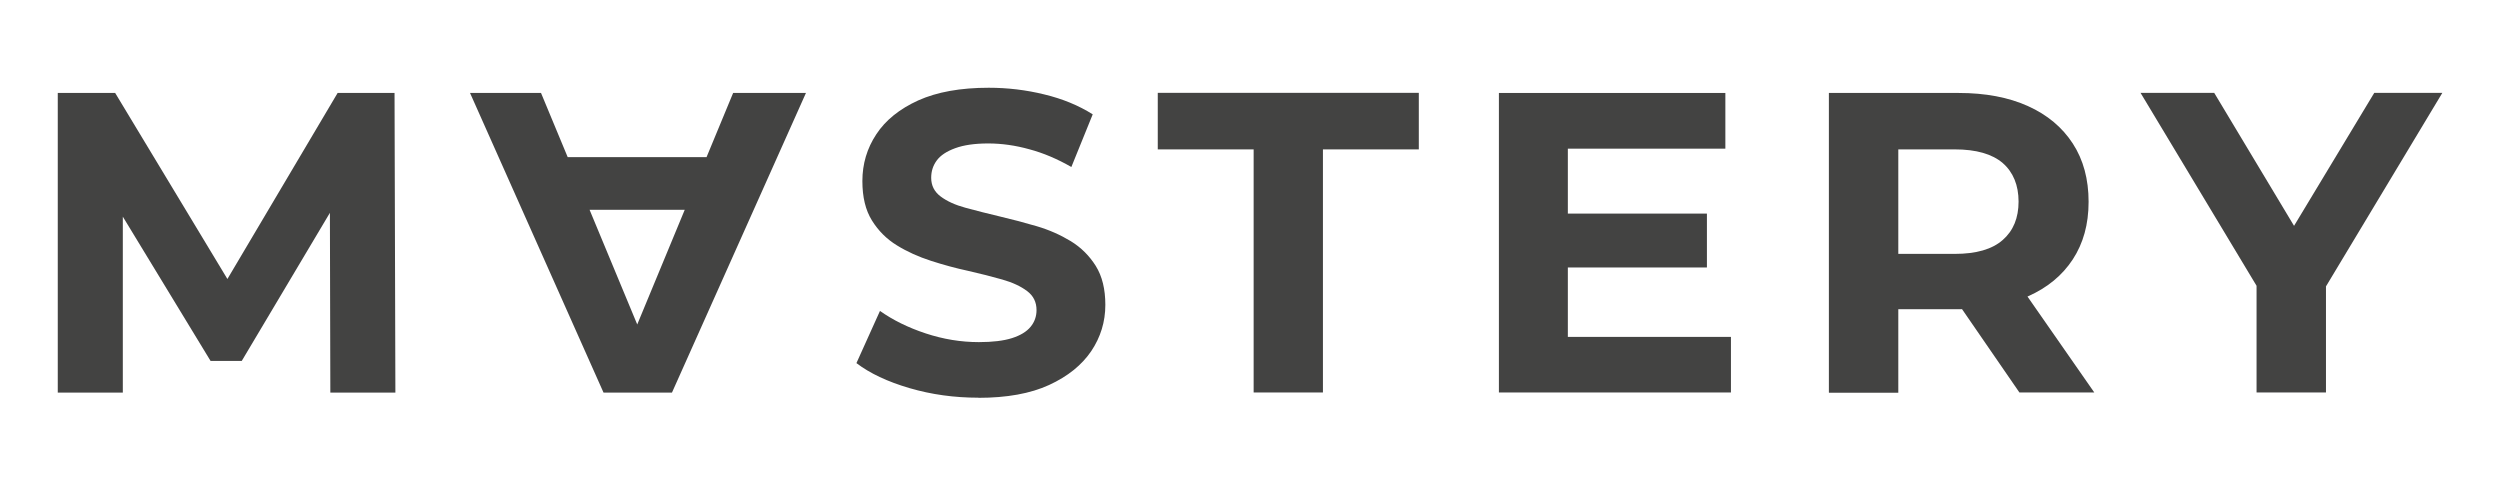
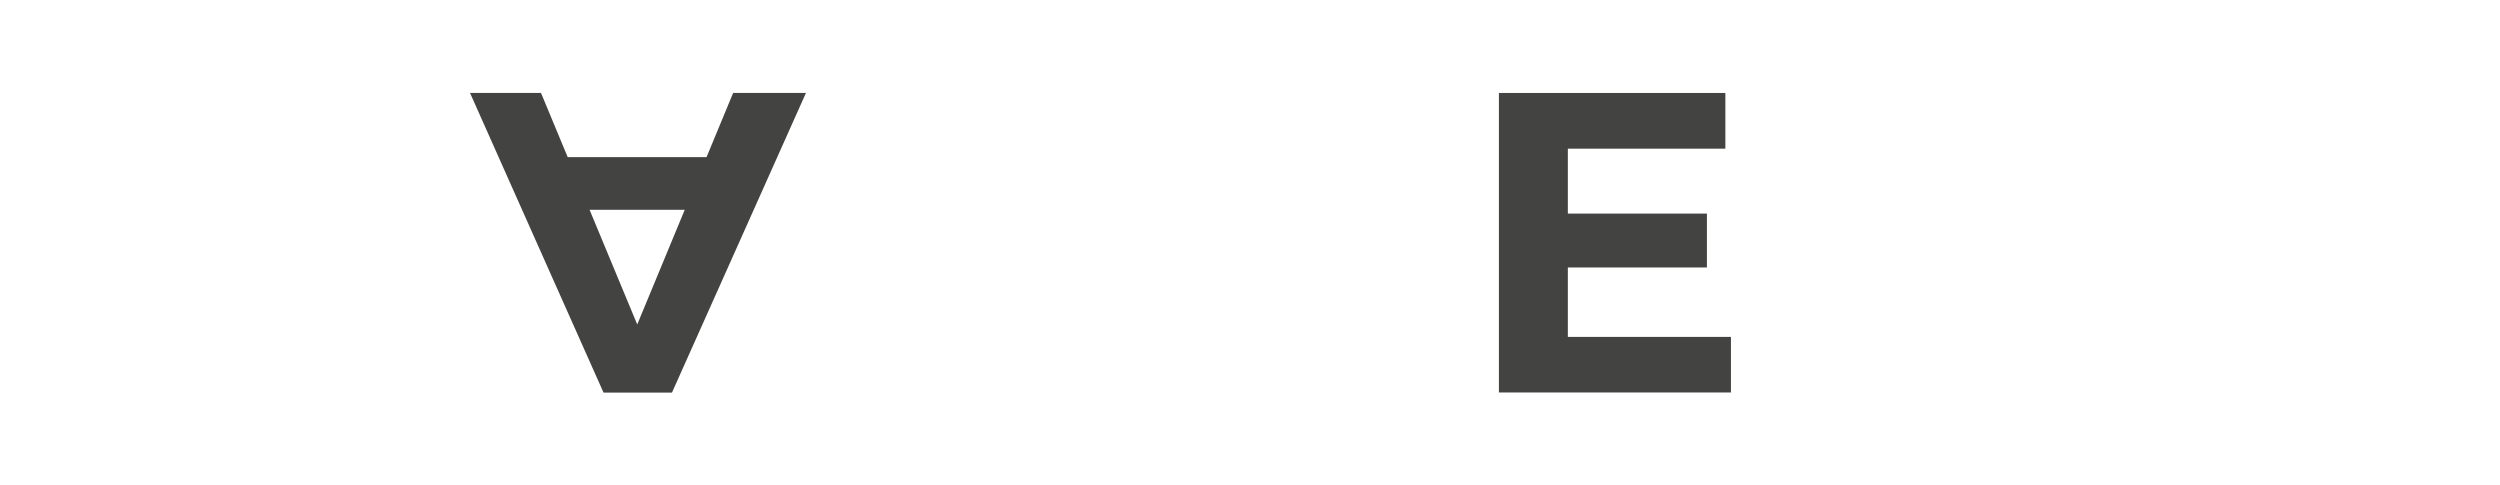
<svg xmlns="http://www.w3.org/2000/svg" id="Capa_1" data-name="Capa 1" viewBox="0 0 206 40">
  <defs>
    <style>
      .cls-1 {
        fill: #434342;
      }
    </style>
  </defs>
-   <path class="cls-1" d="M4.76,32.34V7.66h4.73l10.51,17.42h-2.5L27.82,7.66h4.69l.07,24.69h-5.36l-.04-16.47h.99l-8.25,13.86h-2.57l-8.43-13.86h1.2v16.47h-5.36Z" />
  <path class="cls-1" d="M44.58,7.66l9.06,21.8h-2.26l9.03-21.8h6l-11.04,24.69h-5.64l-11-24.69h5.85ZM59.99,12.95l-1.55,4.34h-12.7l-1.52-4.34h15.77Z" />
-   <path class="cls-1" d="M80.62,32.77c-1.98,0-3.87-.26-5.68-.79s-3.27-1.22-4.37-2.06l1.94-4.3c1.06.75,2.31,1.37,3.76,1.85,1.45.48,2.91.72,4.39.72,1.13,0,2.04-.11,2.73-.33.69-.22,1.2-.53,1.53-.93.33-.4.49-.86.49-1.38,0-.66-.26-1.18-.78-1.57-.52-.39-1.2-.71-2.05-.95s-1.78-.48-2.8-.71c-1.02-.22-2.05-.5-3.07-.83-1.02-.33-1.96-.75-2.8-1.27-.85-.52-1.53-1.2-2.06-2.05-.53-.85-.79-1.93-.79-3.25,0-1.41.38-2.7,1.15-3.86.76-1.16,1.92-2.09,3.46-2.79,1.54-.69,3.47-1.04,5.8-1.04,1.55,0,3.08.18,4.58.55,1.5.36,2.83.91,3.99,1.64l-1.76,4.34c-1.15-.66-2.3-1.15-3.46-1.46-1.15-.32-2.28-.48-3.39-.48s-2.01.13-2.72.39c-.71.26-1.21.59-1.52,1.01s-.46.89-.46,1.43c0,.64.26,1.15.78,1.54.52.39,1.2.7,2.05.93s1.78.47,2.8.71c1.02.24,2.05.51,3.07.81s1.96.72,2.8,1.23c.85.52,1.53,1.2,2.06,2.04.53.85.79,1.92.79,3.21,0,1.39-.39,2.66-1.16,3.81-.78,1.15-1.93,2.08-3.47,2.79-1.54.71-3.49,1.06-5.84,1.06Z" />
-   <path class="cls-1" d="M103.3,32.34V12.31h-7.9v-4.66h21.51v4.66h-7.9v20.03h-5.71Z" />
  <path class="cls-1" d="M129.19,27.76h13.44v4.58h-19.12V7.66h18.66v4.59h-12.98v15.52ZM128.76,17.6h11.89v4.44h-11.89v-4.44Z" />
-   <path class="cls-1" d="M150.7,32.34V7.66h10.69c2.21,0,4.11.36,5.71,1.08,1.6.72,2.83,1.75,3.7,3.09.87,1.34,1.3,2.94,1.3,4.8s-.44,3.42-1.3,4.74c-.87,1.33-2.1,2.34-3.7,3.05-1.6.71-3.5,1.06-5.71,1.06h-7.51l2.54-2.5v9.38h-5.71ZM156.42,23.6l-2.54-2.68h7.2c1.76,0,3.08-.38,3.95-1.15.87-.76,1.3-1.82,1.3-3.16s-.44-2.42-1.3-3.17c-.87-.75-2.19-1.13-3.95-1.13h-7.2l2.54-2.72v14ZM166.4,32.34l-6.17-8.96h6.1l6.24,8.96h-6.17Z" />
-   <path class="cls-1" d="M185.94,32.34v-10.09l1.3,3.46-10.86-18.06h6.07l8.32,13.86h-3.49l8.36-13.86h5.61l-10.86,18.06,1.27-3.46v10.09h-5.71Z" />
</svg>